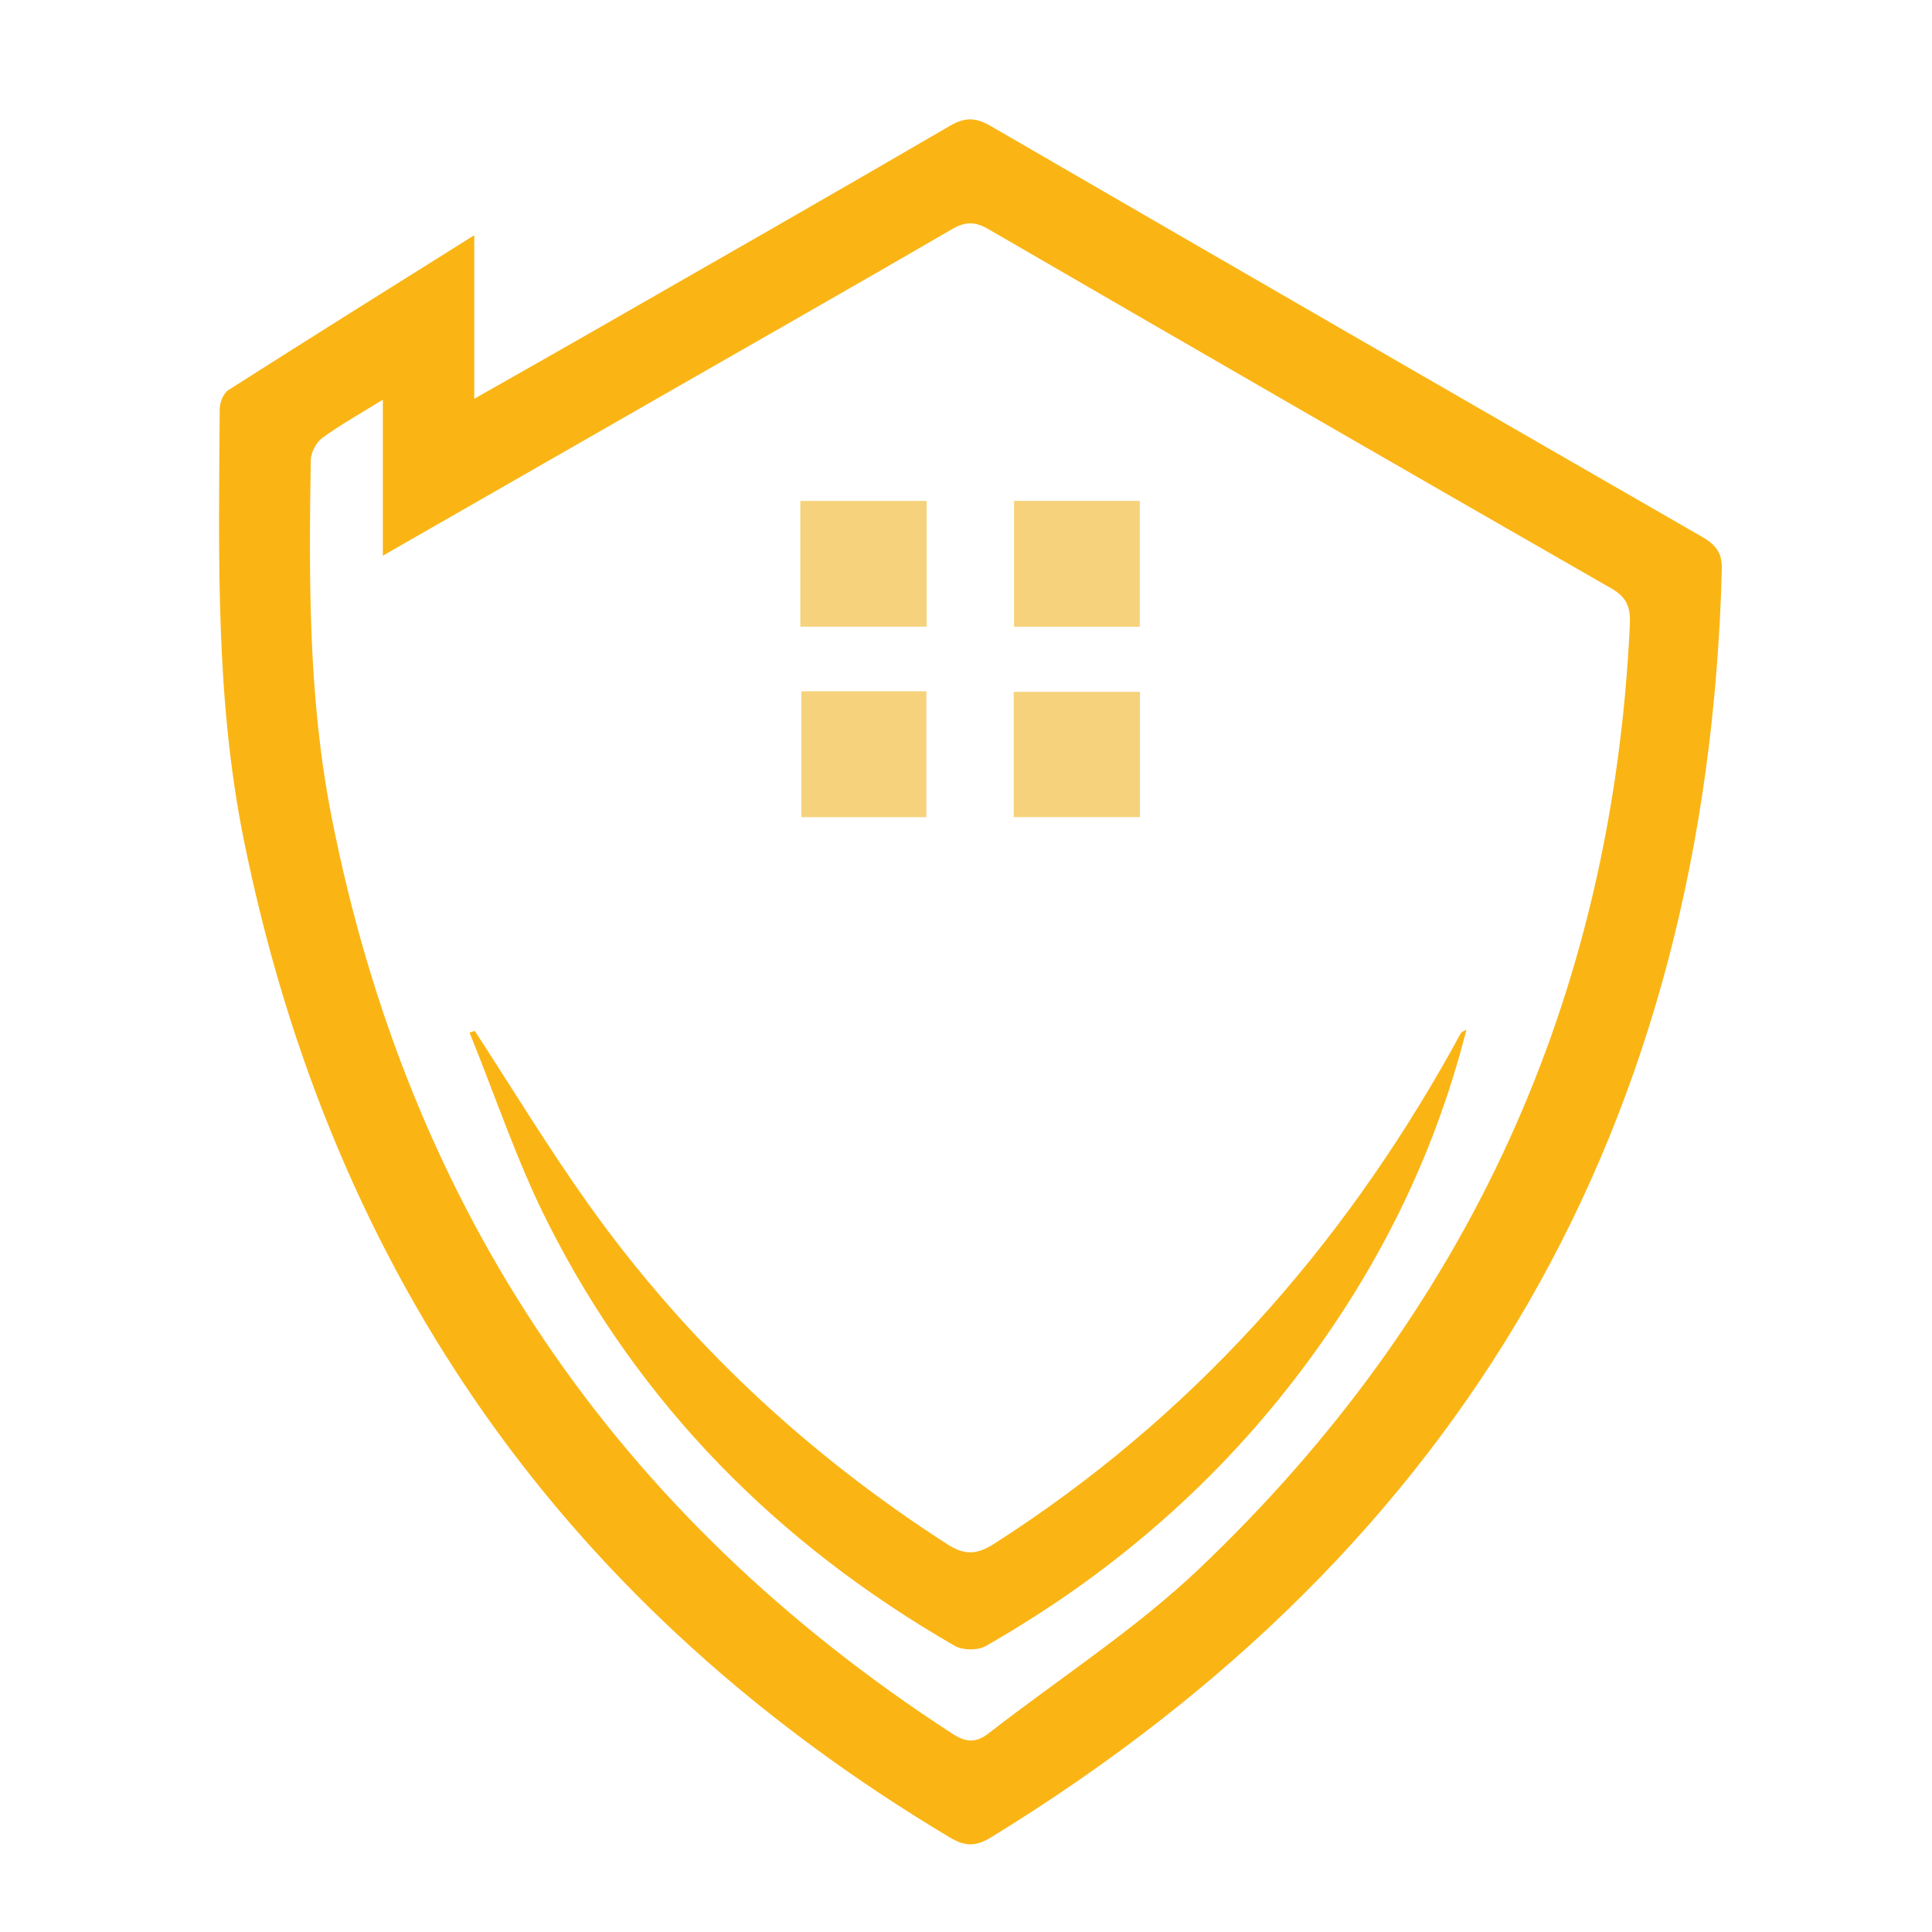
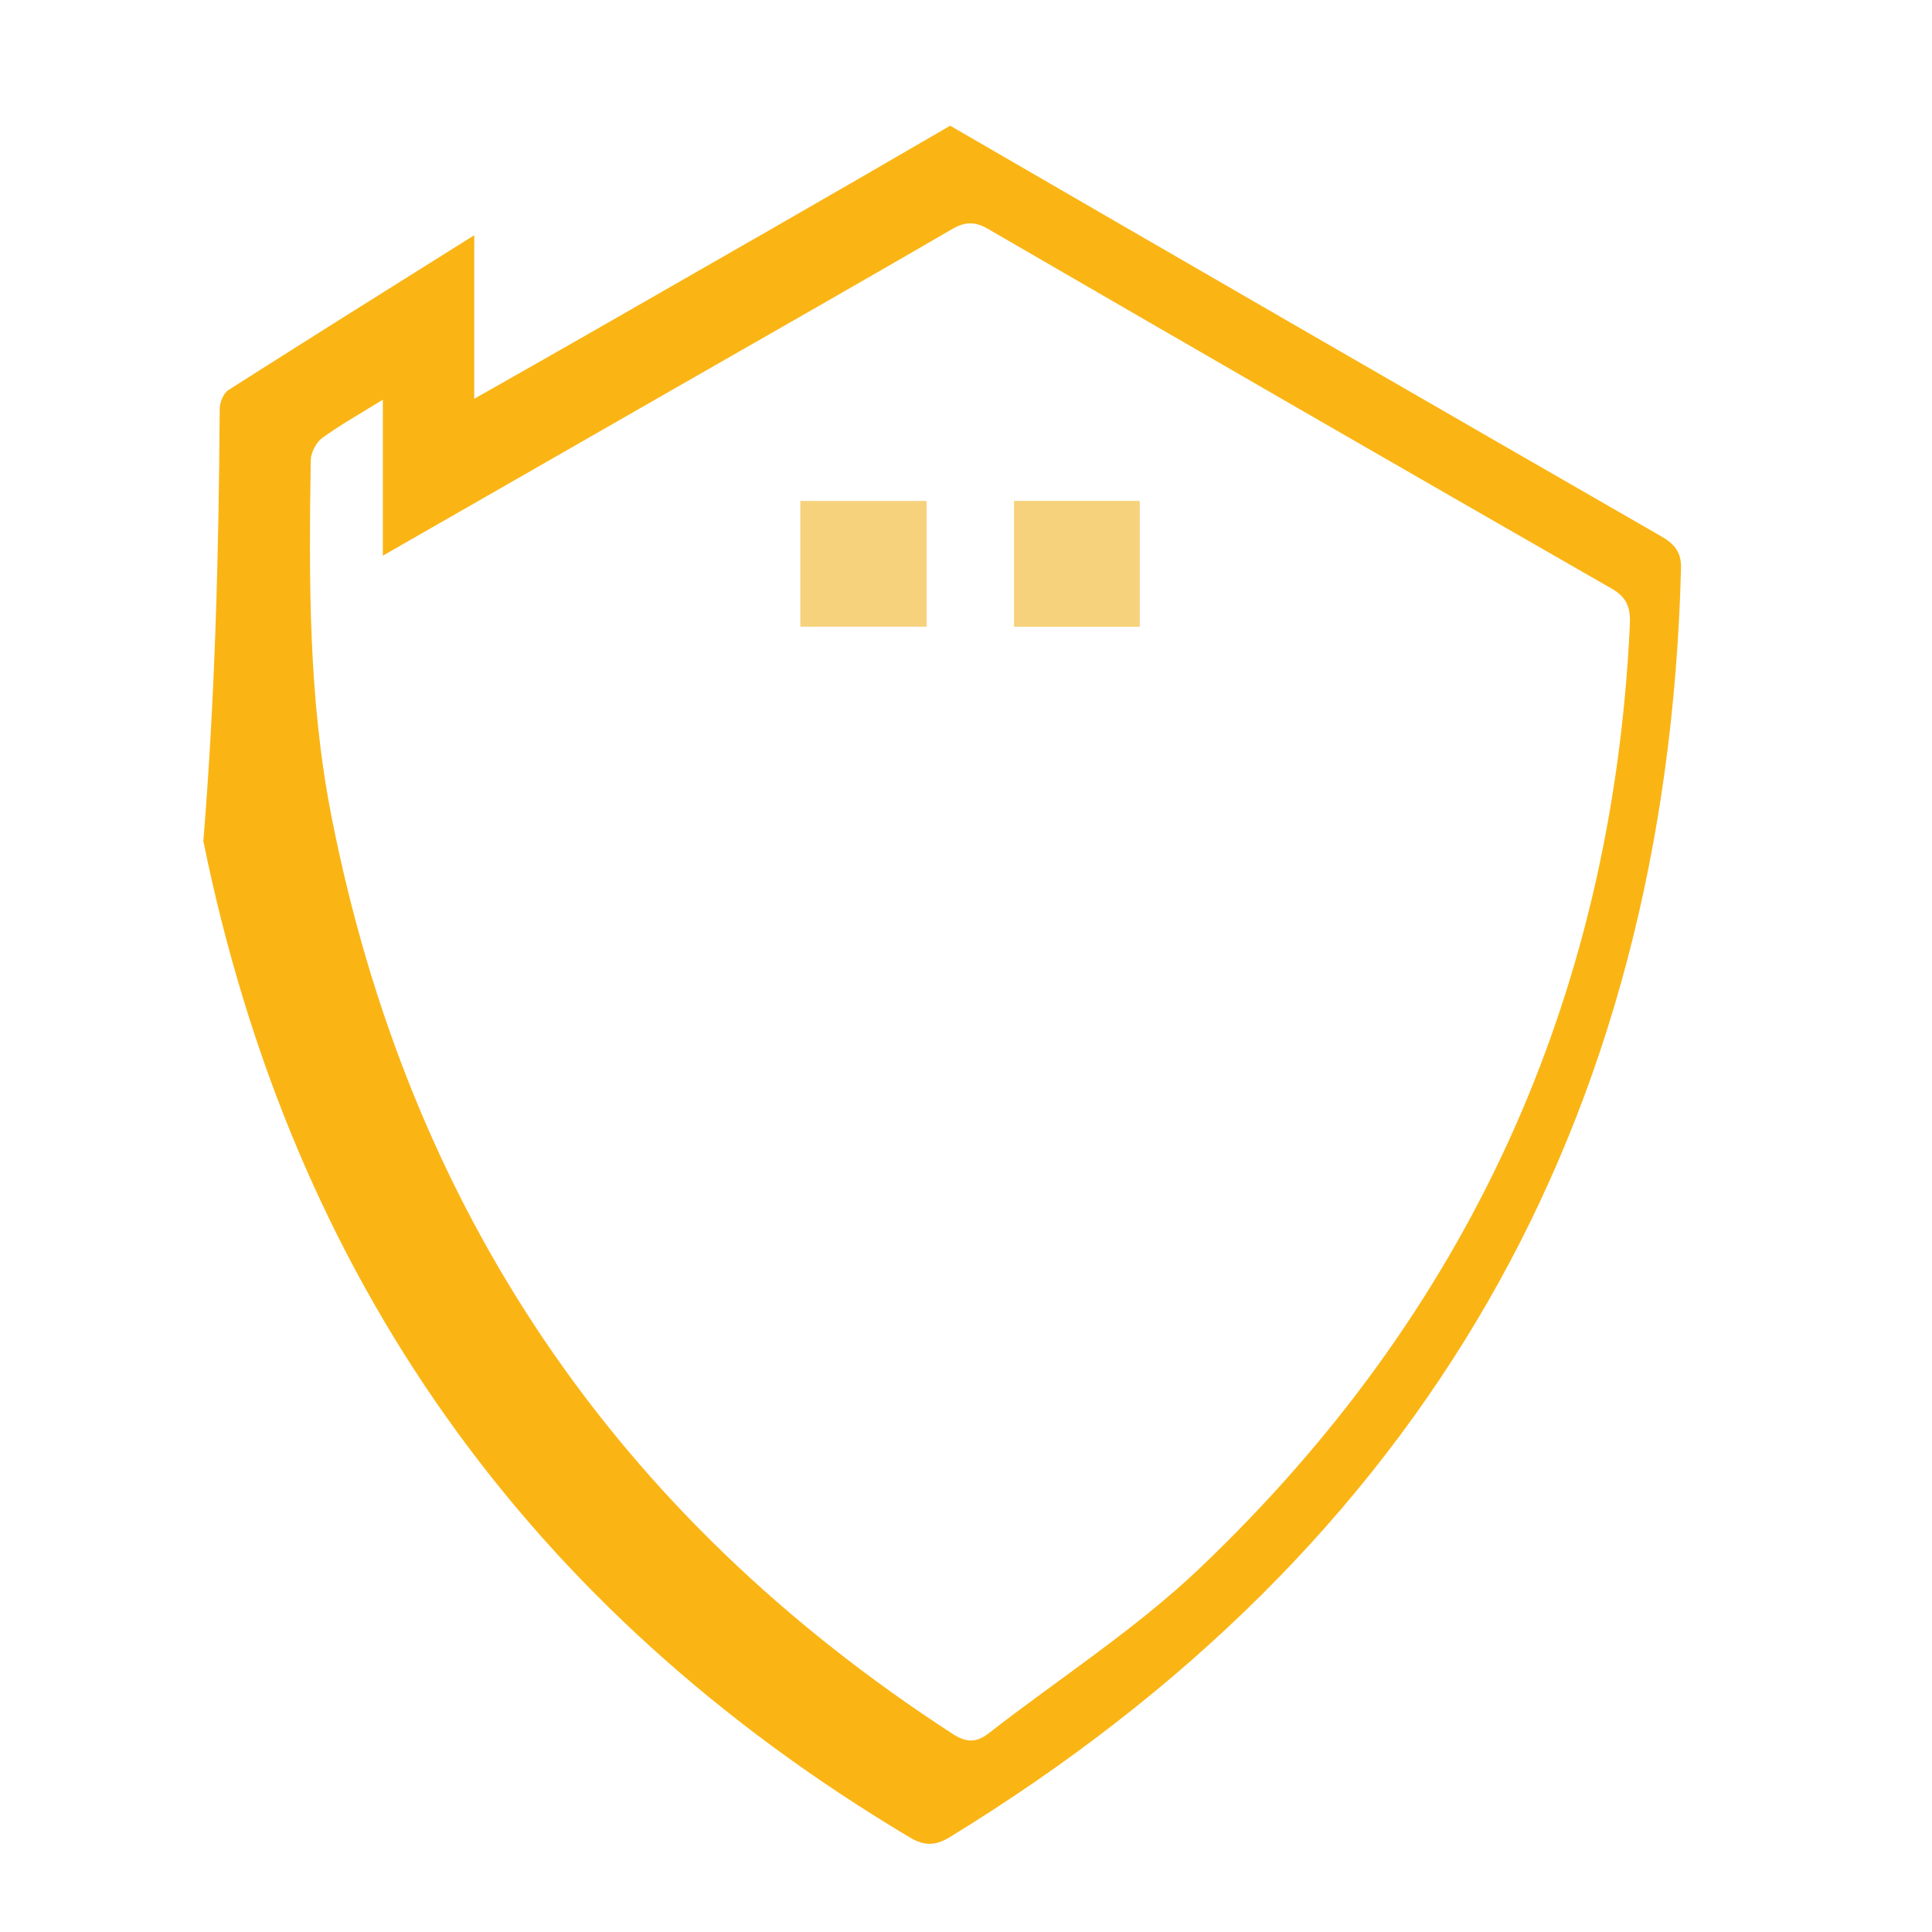
<svg xmlns="http://www.w3.org/2000/svg" version="1.1" id="Calque_1" x="0px" y="0px" width="32px" height="32px" viewBox="0 0 32 32" enable-background="new 0 0 32 32" xml:space="preserve">
-   <path fill-rule="evenodd" clip-rule="evenodd" fill="#FAB515" d="M7.855,3.896c0,0.5,0,0.923,0,1.346c0,0.424,0,0.848,0,1.363  c0.712-0.405,1.347-0.762,1.977-1.124c1.971-1.13,3.944-2.256,5.906-3.399c0.254-0.147,0.432-0.135,0.676,0.008  c3.918,2.272,7.841,4.537,11.768,6.796c0.228,0.13,0.345,0.262,0.337,0.544c-0.243,9.19-4.265,16.199-12.11,21.006  c-0.243,0.147-0.423,0.15-0.67,0.002c-6.329-3.777-10.226-9.28-11.695-16.499C3.561,11.574,3.624,9.17,3.639,6.773  C3.64,6.667,3.7,6.514,3.782,6.461C5.11,5.615,6.445,4.78,7.855,3.896z M6.341,9.204c0-0.901,0-1.707,0-2.584  C5.958,6.857,5.634,7.038,5.336,7.255C5.235,7.33,5.149,7.497,5.147,7.623c-0.03,1.969-0.041,3.936,0.34,5.882  c1.279,6.53,4.712,11.596,10.293,15.214c0.219,0.143,0.386,0.15,0.59-0.006c1.169-0.91,2.431-1.721,3.496-2.733  c4.458-4.242,6.837-9.463,7.129-15.62c0.014-0.27-0.031-0.455-0.296-0.608c-3.449-1.977-6.892-3.964-10.33-5.958  c-0.22-0.128-0.382-0.125-0.601,0.002c-1.473,0.856-2.954,1.699-4.431,2.545C9.704,7.277,8.07,8.212,6.341,9.204z" />
-   <path fill-rule="evenodd" clip-rule="evenodd" fill="#FAB515" d="M7.864,17.075c0.626,0.96,1.22,1.941,1.884,2.873  c1.61,2.261,3.603,4.123,5.936,5.625c0.289,0.188,0.491,0.182,0.778-0.001c3.248-2.076,5.728-4.857,7.596-8.208  c0.047-0.084,0.09-0.17,0.14-0.254c0.011-0.019,0.041-0.026,0.091-0.057c-0.544,2.146-1.511,4.058-2.843,5.787  c-1.405,1.824-3.125,3.288-5.123,4.426c-0.13,0.073-0.378,0.07-0.509-0.005c-2.931-1.688-5.228-4-6.75-7.029  c-0.505-1.003-0.861-2.083-1.287-3.129C7.807,17.095,7.835,17.084,7.864,17.075z" />
+   <path fill-rule="evenodd" clip-rule="evenodd" fill="#FAB515" d="M7.855,3.896c0,0.5,0,0.923,0,1.346c0,0.424,0,0.848,0,1.363  c0.712-0.405,1.347-0.762,1.977-1.124c1.971-1.13,3.944-2.256,5.906-3.399c3.918,2.272,7.841,4.537,11.768,6.796c0.228,0.13,0.345,0.262,0.337,0.544c-0.243,9.19-4.265,16.199-12.11,21.006  c-0.243,0.147-0.423,0.15-0.67,0.002c-6.329-3.777-10.226-9.28-11.695-16.499C3.561,11.574,3.624,9.17,3.639,6.773  C3.64,6.667,3.7,6.514,3.782,6.461C5.11,5.615,6.445,4.78,7.855,3.896z M6.341,9.204c0-0.901,0-1.707,0-2.584  C5.958,6.857,5.634,7.038,5.336,7.255C5.235,7.33,5.149,7.497,5.147,7.623c-0.03,1.969-0.041,3.936,0.34,5.882  c1.279,6.53,4.712,11.596,10.293,15.214c0.219,0.143,0.386,0.15,0.59-0.006c1.169-0.91,2.431-1.721,3.496-2.733  c4.458-4.242,6.837-9.463,7.129-15.62c0.014-0.27-0.031-0.455-0.296-0.608c-3.449-1.977-6.892-3.964-10.33-5.958  c-0.22-0.128-0.382-0.125-0.601,0.002c-1.473,0.856-2.954,1.699-4.431,2.545C9.704,7.277,8.07,8.212,6.341,9.204z" />
  <g>
    <path fill-rule="evenodd" clip-rule="evenodd" fill="#F6D27C" d="M13.256,10.38c0-0.708,0-1.381,0-2.083c0.698,0,1.382,0,2.092,0   c0,0.688,0,1.371,0,2.083C14.658,10.38,13.977,10.38,13.256,10.38z" />
    <path fill-rule="evenodd" clip-rule="evenodd" fill="#F6D27C" d="M16.795,10.382c0-0.693,0-1.376,0-2.086c0.693,0,1.376,0,2.083,0   c0,0.694,0,1.377,0,2.086C18.186,10.382,17.503,10.382,16.795,10.382z" />
-     <path fill-rule="evenodd" clip-rule="evenodd" fill="#F6D27C" d="M16.79,13.534c0-0.7,0-1.374,0-2.075c0.703,0,1.385,0,2.091,0   c0,0.692,0,1.366,0,2.075C18.196,13.534,17.513,13.534,16.79,13.534z" />
-     <path fill-rule="evenodd" clip-rule="evenodd" fill="#F6D27C" d="M13.274,11.45c0.693,0,1.364,0,2.07,0c0,0.686,0,1.369,0,2.085   c-0.673,0-1.354,0-2.07,0C13.274,12.86,13.274,12.179,13.274,11.45z" />
  </g>
</svg>